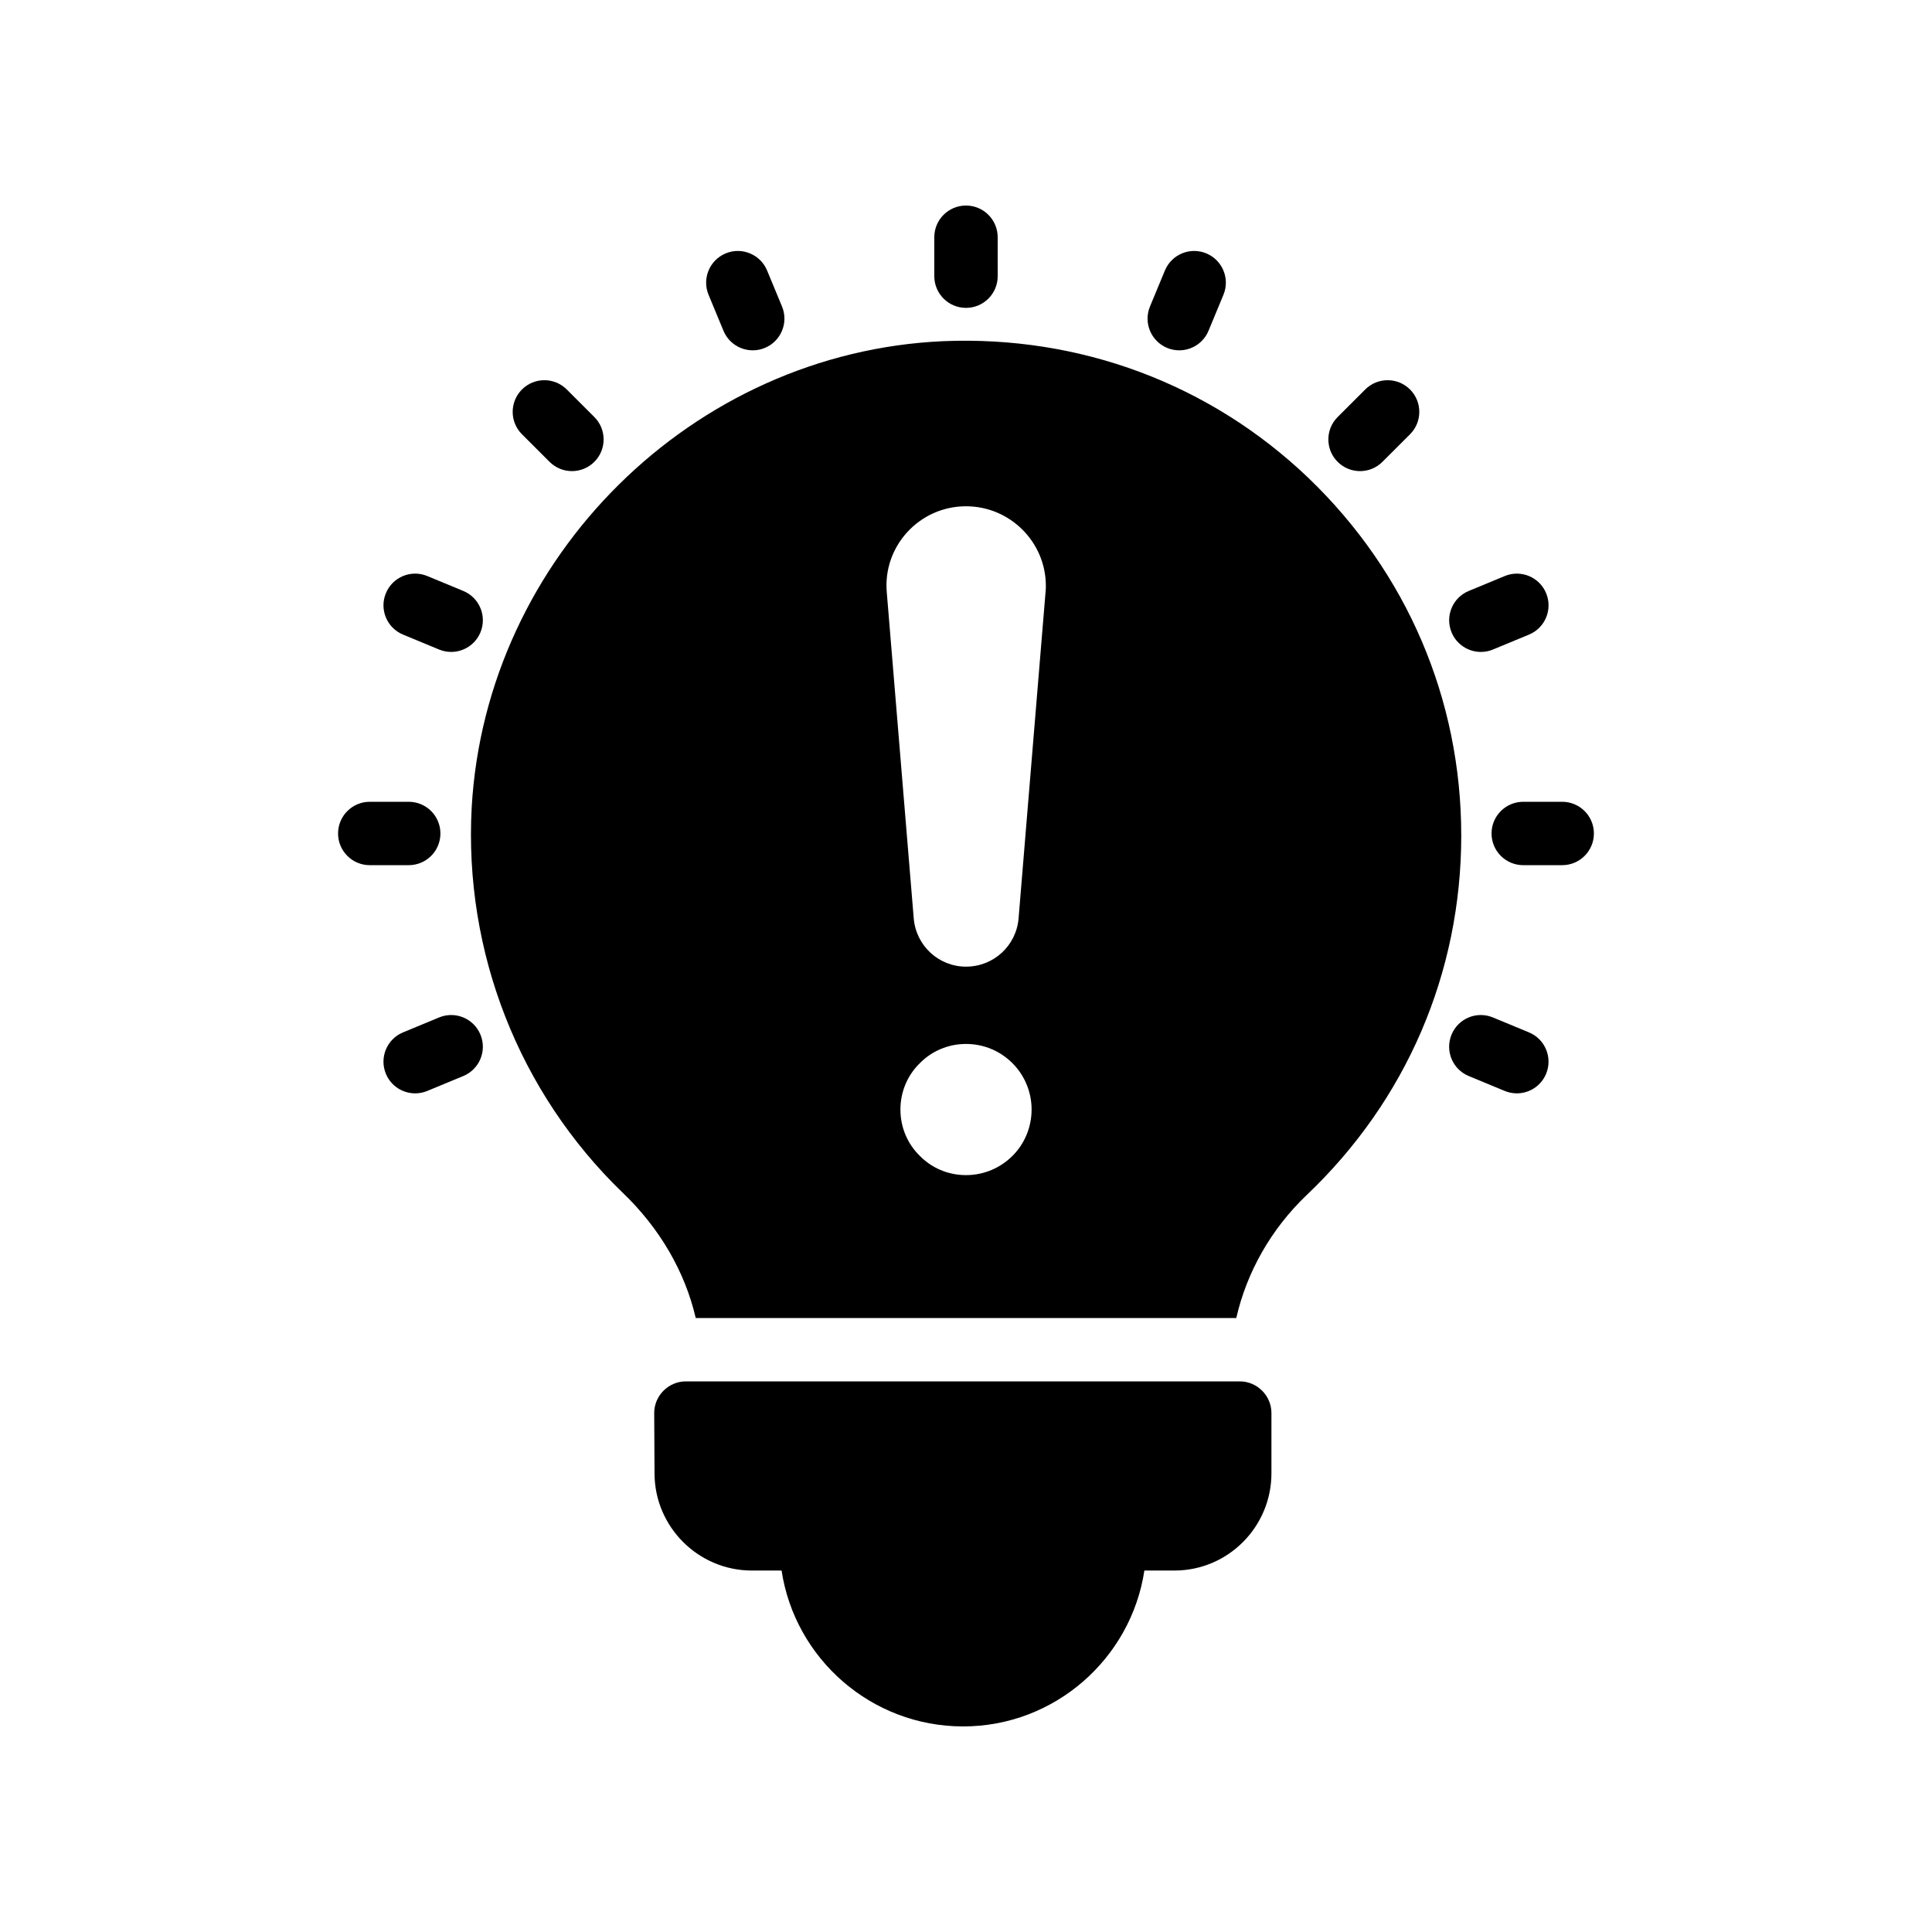
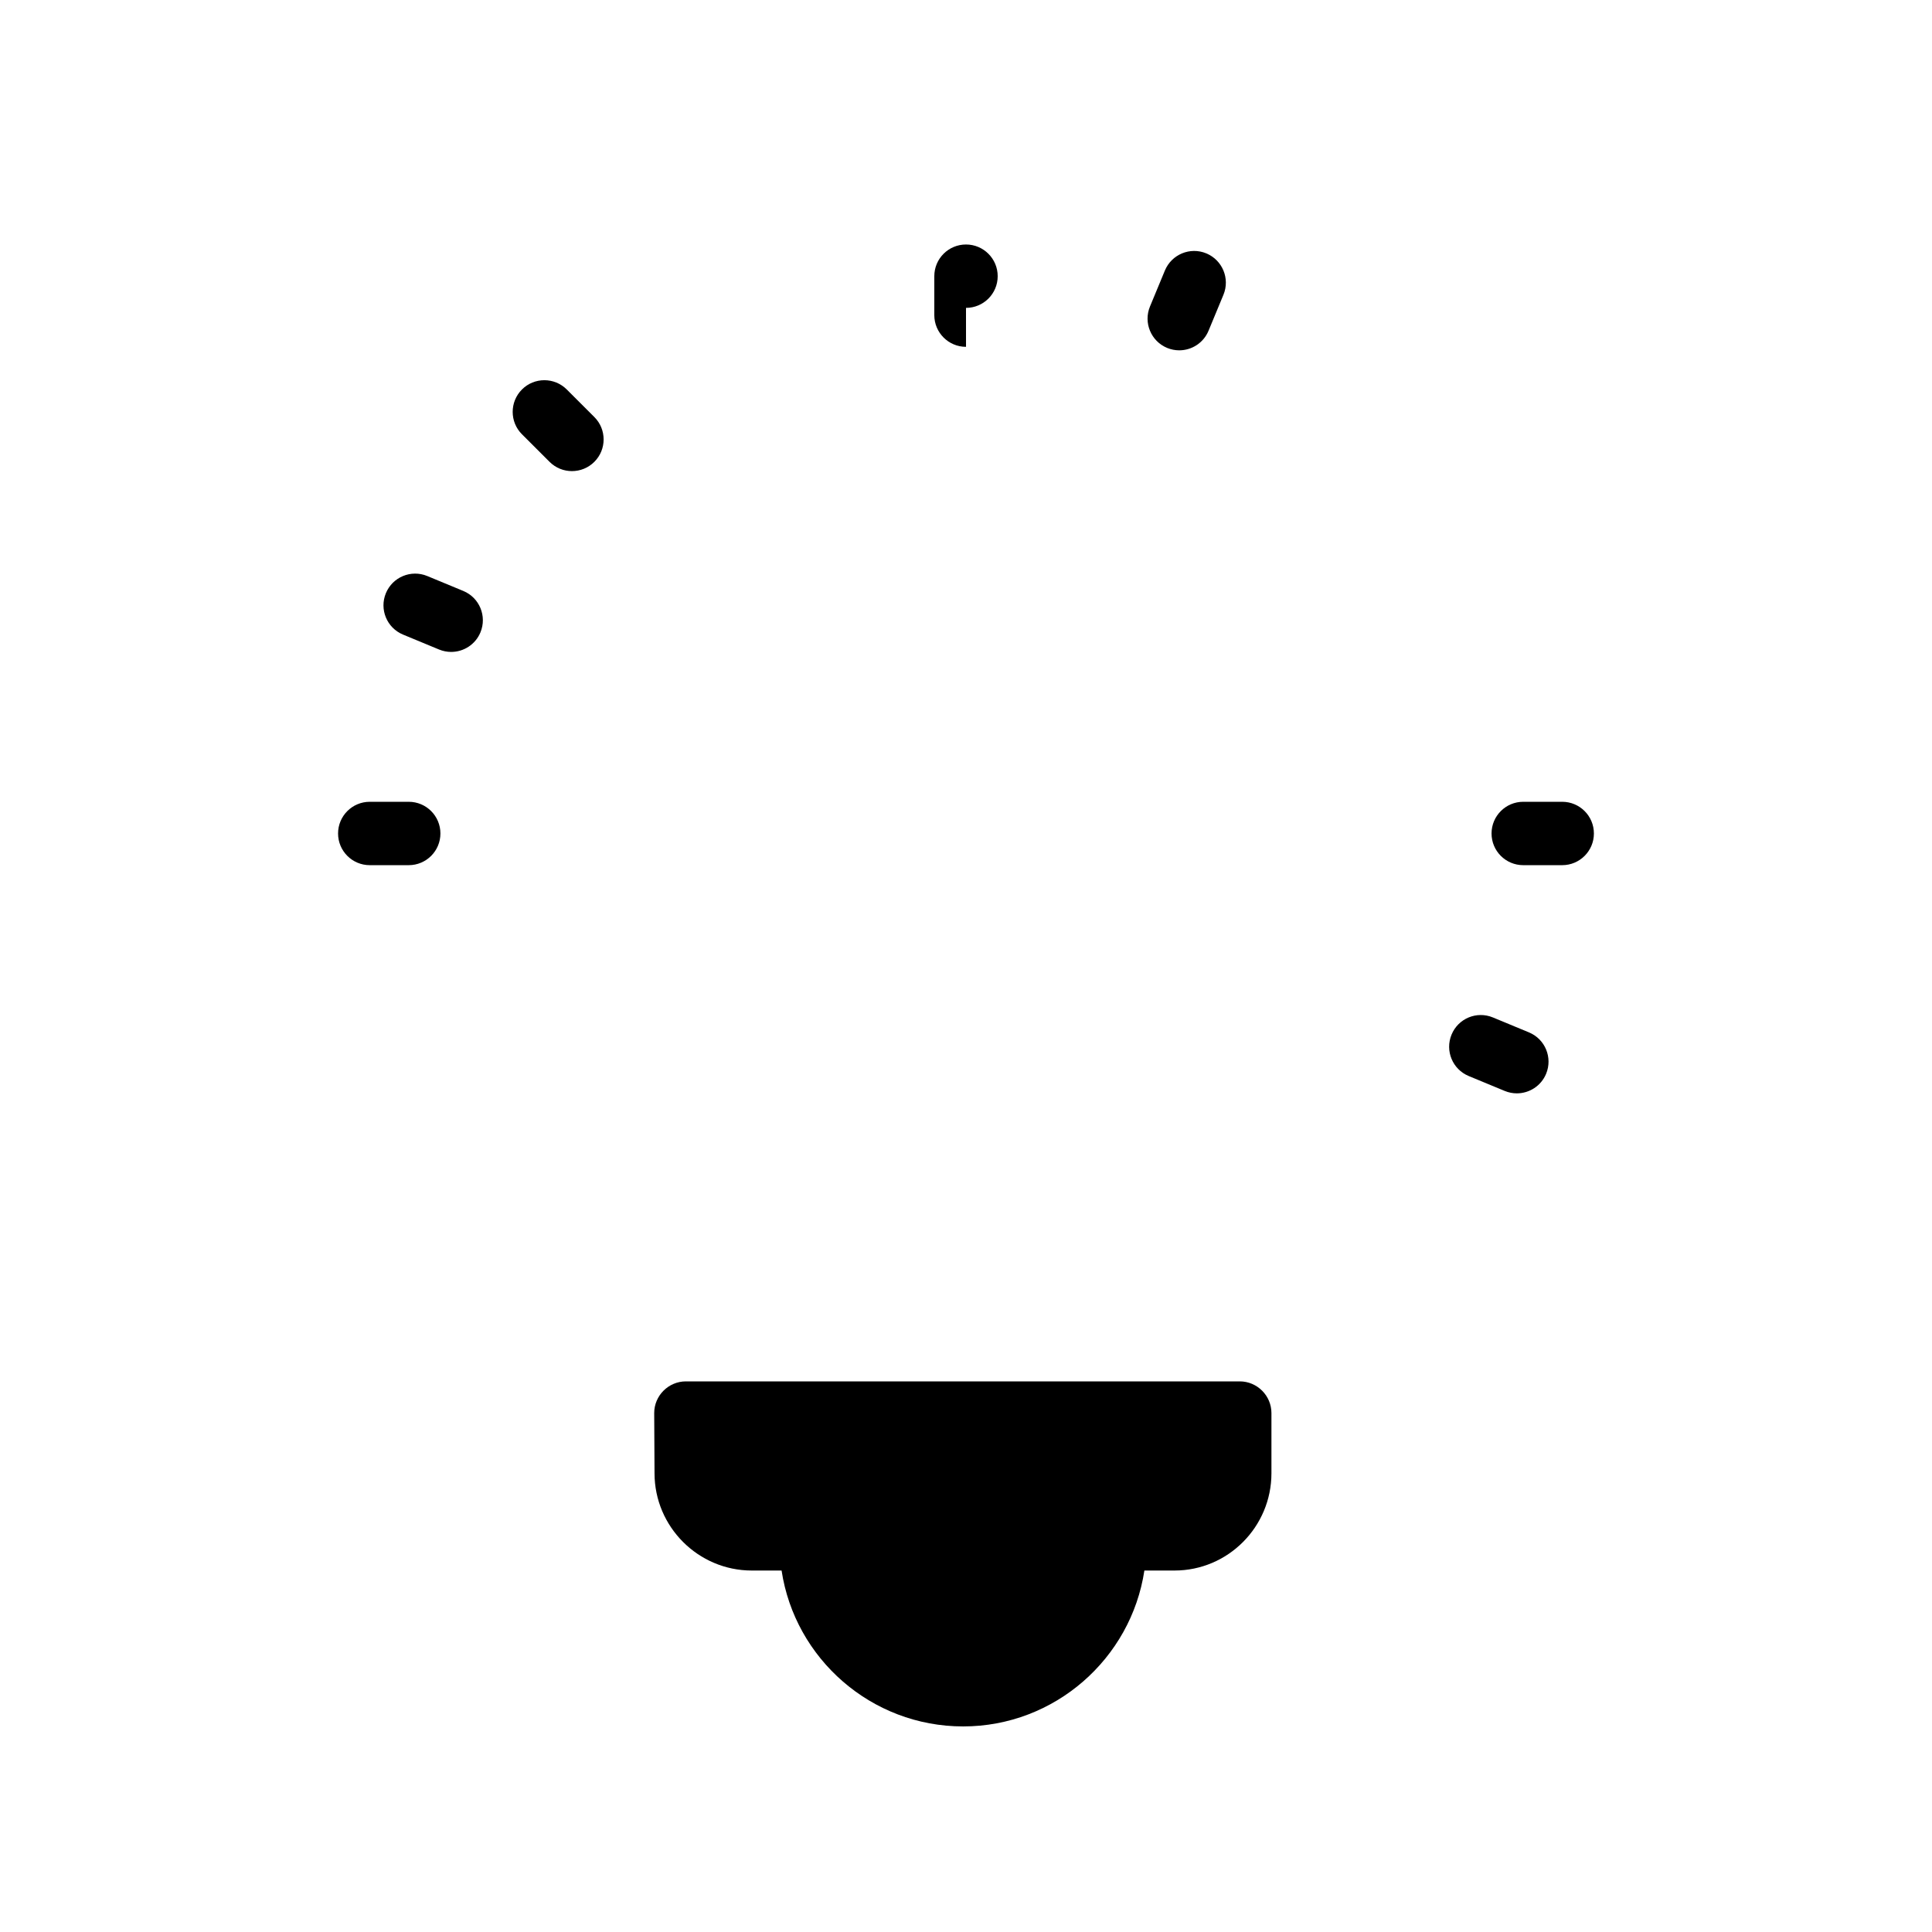
<svg xmlns="http://www.w3.org/2000/svg" fill="#000000" width="800px" height="800px" version="1.1" viewBox="144 144 512 512">
  <g>
    <path d="m325.77 510.08c-4.617 0-8.398 3.777-8.398 8.398l0.086 15.953c0 14.191 11.586 25.777 25.777 25.777h7.894c3.527 23.344 23.762 41.312 48.113 41.312 24.266 0 44.504-17.969 48.031-41.312h7.977c14.191 0 25.695-11.586 25.695-25.777v-15.953c0-4.617-3.777-8.398-8.398-8.398z" />
-     <path d="m400 225.59c4.637 0 8.398-3.754 8.398-8.398l-0.004-10.324c0-4.641-3.758-8.398-8.398-8.398-4.637 0-8.398 3.754-8.398 8.398v10.324c0.004 4.641 3.766 8.398 8.402 8.398z" />
+     <path d="m400 225.59c4.637 0 8.398-3.754 8.398-8.398c0-4.641-3.758-8.398-8.398-8.398-4.637 0-8.398 3.754-8.398 8.398v10.324c0.004 4.641 3.766 8.398 8.402 8.398z" />
    <path d="m566.4 364.88c0-4.641-3.758-8.398-8.398-8.398h-10.328c-4.637 0-8.398 3.754-8.398 8.398 0 4.641 3.758 8.398 8.398 8.398h10.328c4.637 0 8.398-3.758 8.398-8.398z" />
    <path d="m233.59 364.88c0 4.641 3.758 8.398 8.398 8.398h10.328c4.637 0 8.398-3.754 8.398-8.398 0-4.641-3.758-8.398-8.398-8.398h-10.328c-4.637 0-8.398 3.758-8.398 8.398z" />
-     <path d="m510.36 266.39 7.305-7.297c3.285-3.273 3.285-8.594 0.008-11.875-3.281-3.281-8.602-3.281-11.875 0l-7.305 7.297c-3.285 3.273-3.285 8.594-0.008 11.875 1.641 1.641 3.789 2.461 5.941 2.461 2.148 0 4.297-0.82 5.934-2.461z" />
    <path d="m295.57 268.85c2.152 0 4.301-0.82 5.941-2.461 3.277-3.281 3.277-8.602-0.008-11.875l-7.305-7.297c-3.277-3.281-8.598-3.281-11.875 0s-3.277 8.602 0.008 11.875l7.305 7.297c1.637 1.641 3.785 2.461 5.934 2.461z" />
-     <path d="m343.49 236.84c1.07 0 2.16-0.203 3.211-0.641 4.285-1.781 6.316-6.691 4.543-10.973l-3.953-9.535c-1.773-4.281-6.699-6.32-10.973-4.543-4.285 1.781-6.316 6.691-4.543 10.973l3.953 9.535c1.34 3.231 4.465 5.184 7.762 5.184z" />
-     <path d="m542.77 296.66-9.543 3.953c-4.285 1.77-6.316 6.684-4.543 10.973 1.336 3.231 4.465 5.184 7.762 5.184 1.07 0 2.156-0.203 3.211-0.641l9.543-3.953c4.285-1.77 6.316-6.684 4.543-10.973-1.773-4.281-6.684-6.324-10.973-4.543z" />
-     <path d="m260.35 413.64-9.543 3.953c-4.285 1.77-6.316 6.684-4.543 10.973 1.336 3.231 4.465 5.184 7.762 5.184 1.07 0 2.156-0.203 3.211-0.641l9.543-3.953c4.285-1.77 6.316-6.684 4.543-10.973-1.773-4.289-6.684-6.332-10.973-4.543z" />
    <path d="m456.51 236.84c3.297 0 6.422-1.953 7.762-5.184l3.953-9.535c1.773-4.281-0.258-9.191-4.543-10.973-4.289-1.781-9.191 0.262-10.973 4.543l-3.953 9.535c-1.773 4.281 0.258 9.191 4.543 10.973 1.051 0.434 2.141 0.641 3.211 0.641z" />
    <path d="m539.65 413.64c-4.305-1.789-9.203 0.254-10.973 4.543-1.773 4.289 0.258 9.199 4.543 10.973l9.543 3.953c1.055 0.434 2.141 0.641 3.211 0.641 3.297 0 6.426-1.953 7.762-5.184 1.773-4.289-0.258-9.199-4.543-10.973z" />
    <path d="m266.78 300.61-9.543-3.953c-4.305-1.781-9.199 0.262-10.973 4.543-1.773 4.289 0.258 9.199 4.543 10.973l9.543 3.953c1.055 0.434 2.141 0.641 3.211 0.641 3.297 0 6.426-1.953 7.762-5.184 1.773-4.289-0.258-9.199-4.543-10.973z" />
-     <path d="m308.98 460.04c9.91 9.488 16.543 20.992 19.398 33.25h143.25c2.769-12.176 9.234-23.594 18.641-32.578 26.367-25.023 40.977-58.863 40.977-95.305 0-36.105-14.441-69.777-40.559-94.801-26.113-24.938-60.539-37.703-96.73-36.191-66.336 2.938-121.17 57.184-124.95 123.52-2.098 38.375 12.512 75.574 39.969 102.11zm103.36-9.742c-3.188 3.191-7.555 5.121-12.34 5.121s-9.152-1.93-12.258-5.121c-3.191-3.106-5.121-7.473-5.121-12.258s1.93-9.152 5.121-12.258c3.106-3.191 7.469-5.125 12.258-5.125 9.656 0 17.383 7.809 17.383 17.383-0.004 4.785-1.934 9.152-5.043 12.258zm-12.34-172.13c11.754 0 21.16 9.574 21.16 21.074 0 0.586 0 1.176-0.086 1.762l-7.137 86.32c-0.586 7.305-6.633 12.848-13.938 12.848-7.223 0-13.266-5.543-13.855-12.848l-7.137-86.316c-1.094-12.262 8.648-22.84 20.992-22.84z" />
  </g>
</svg>